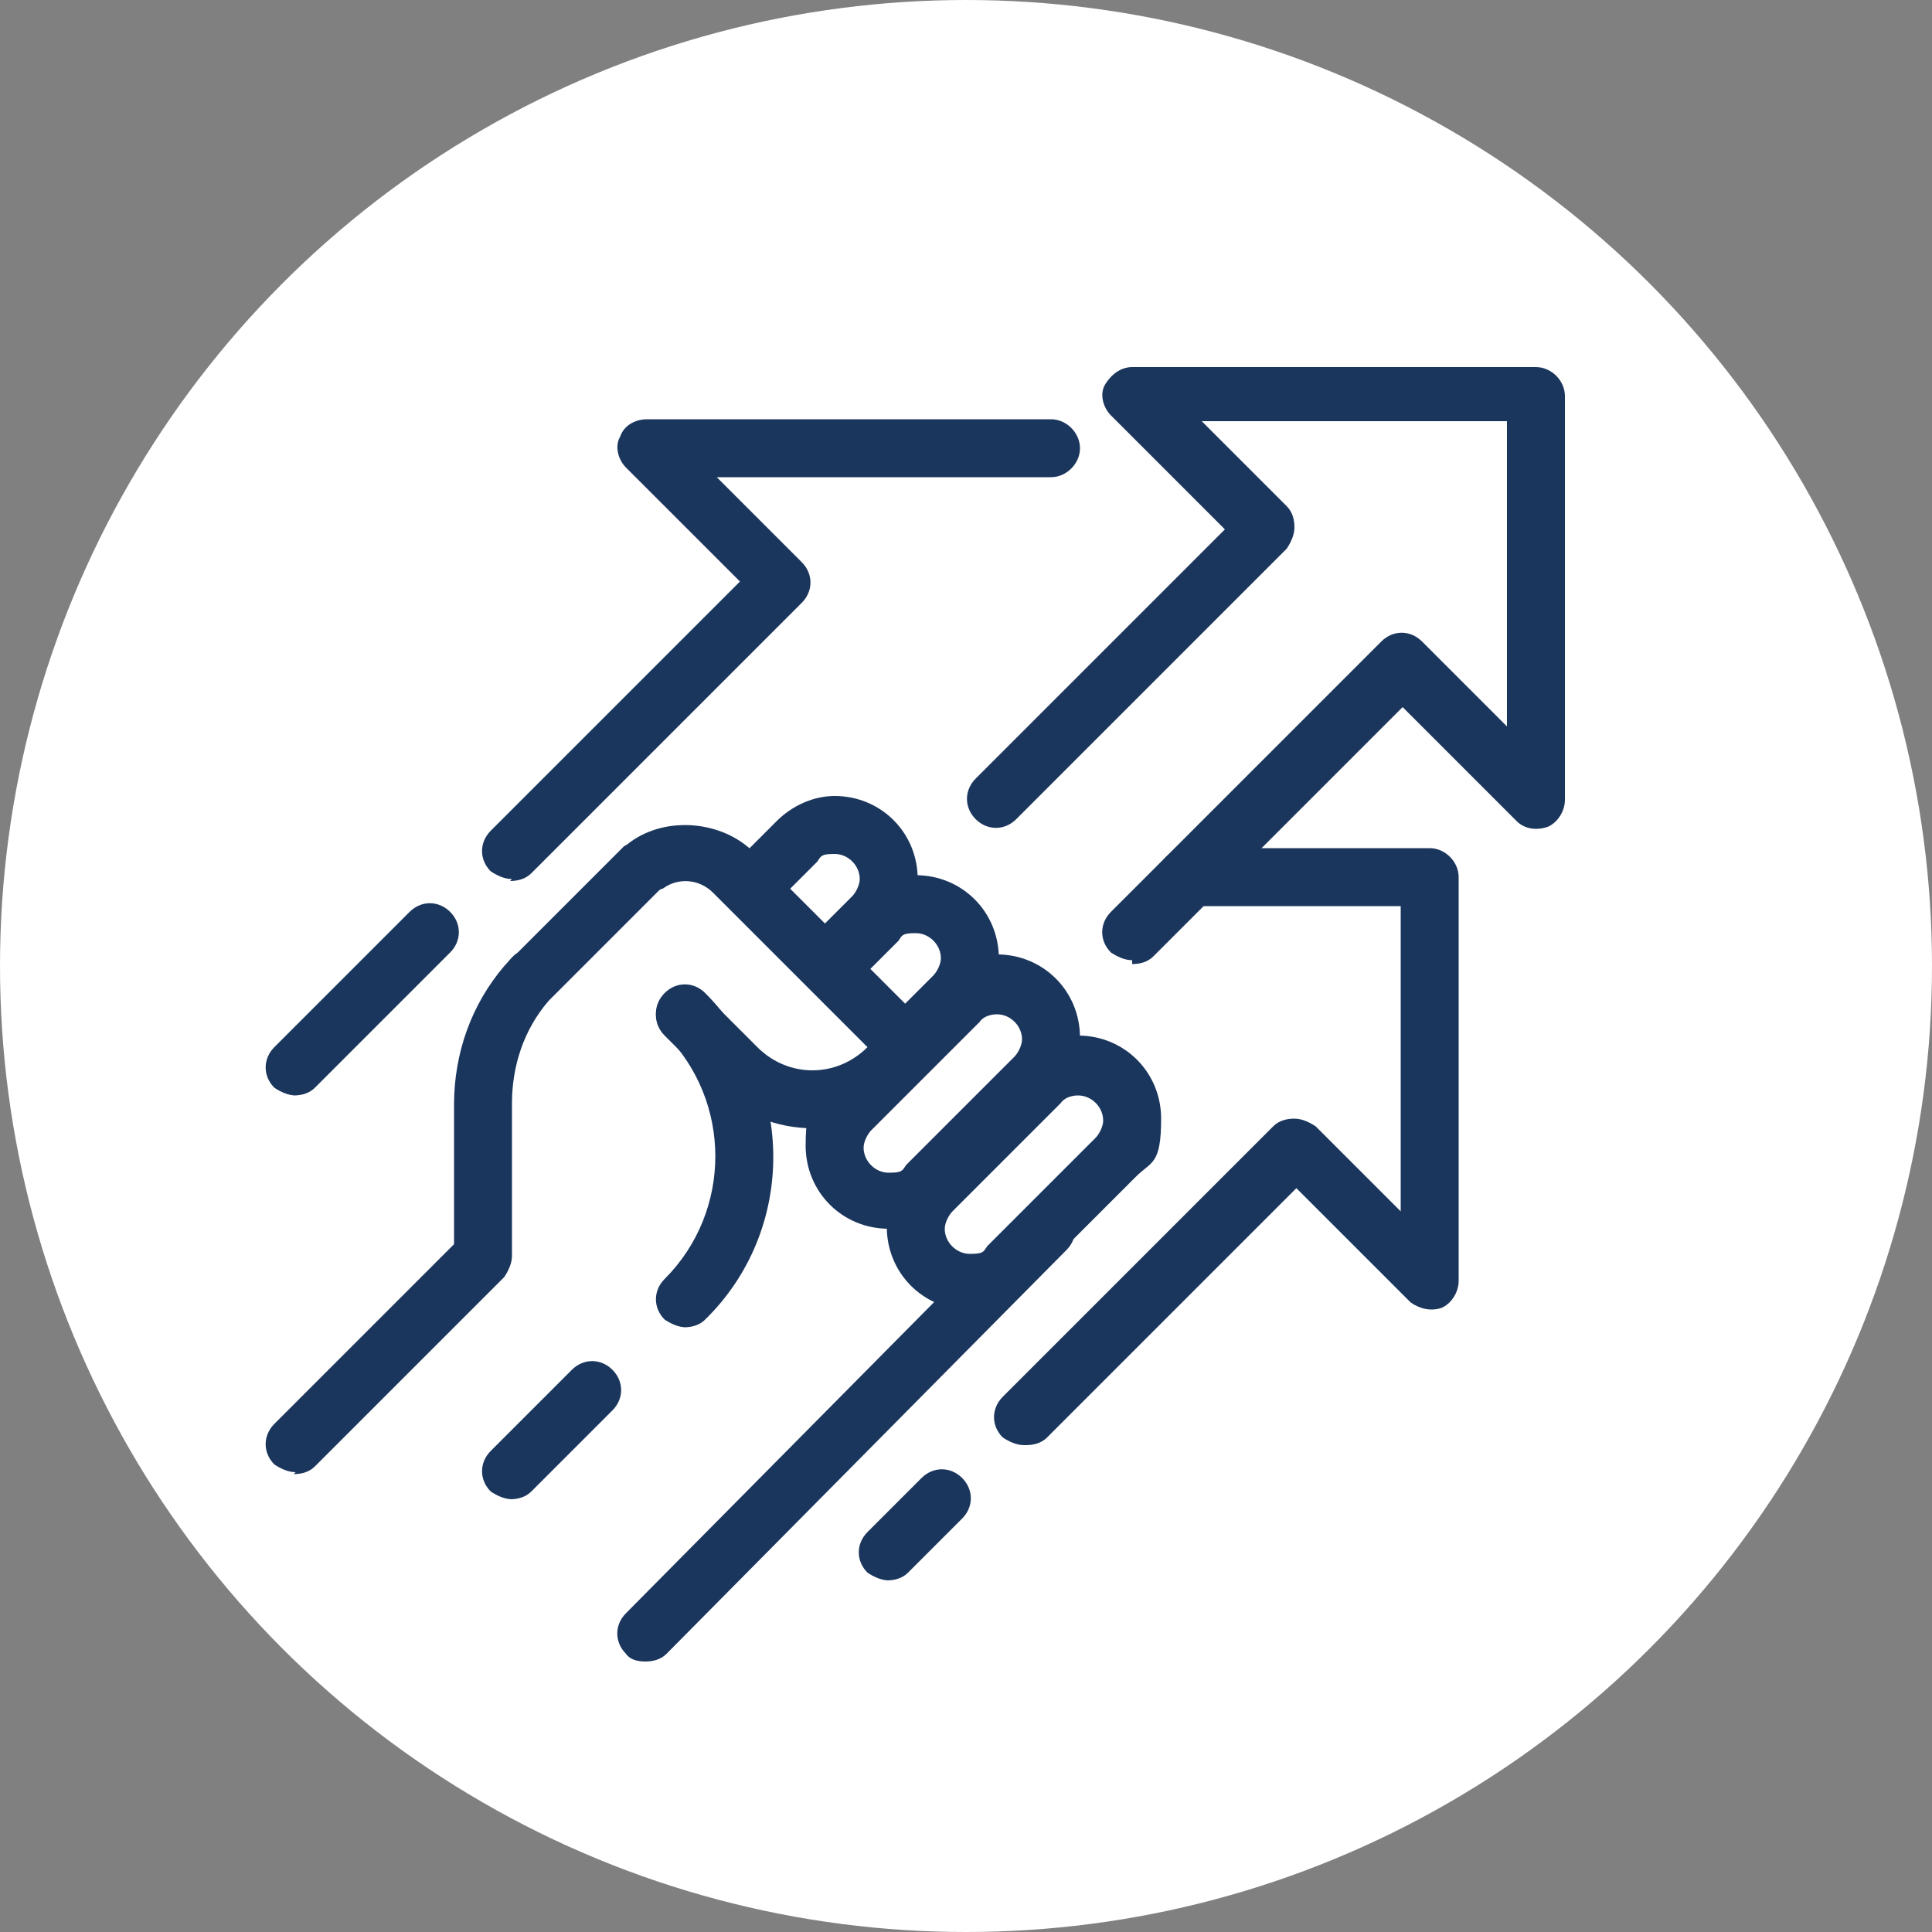
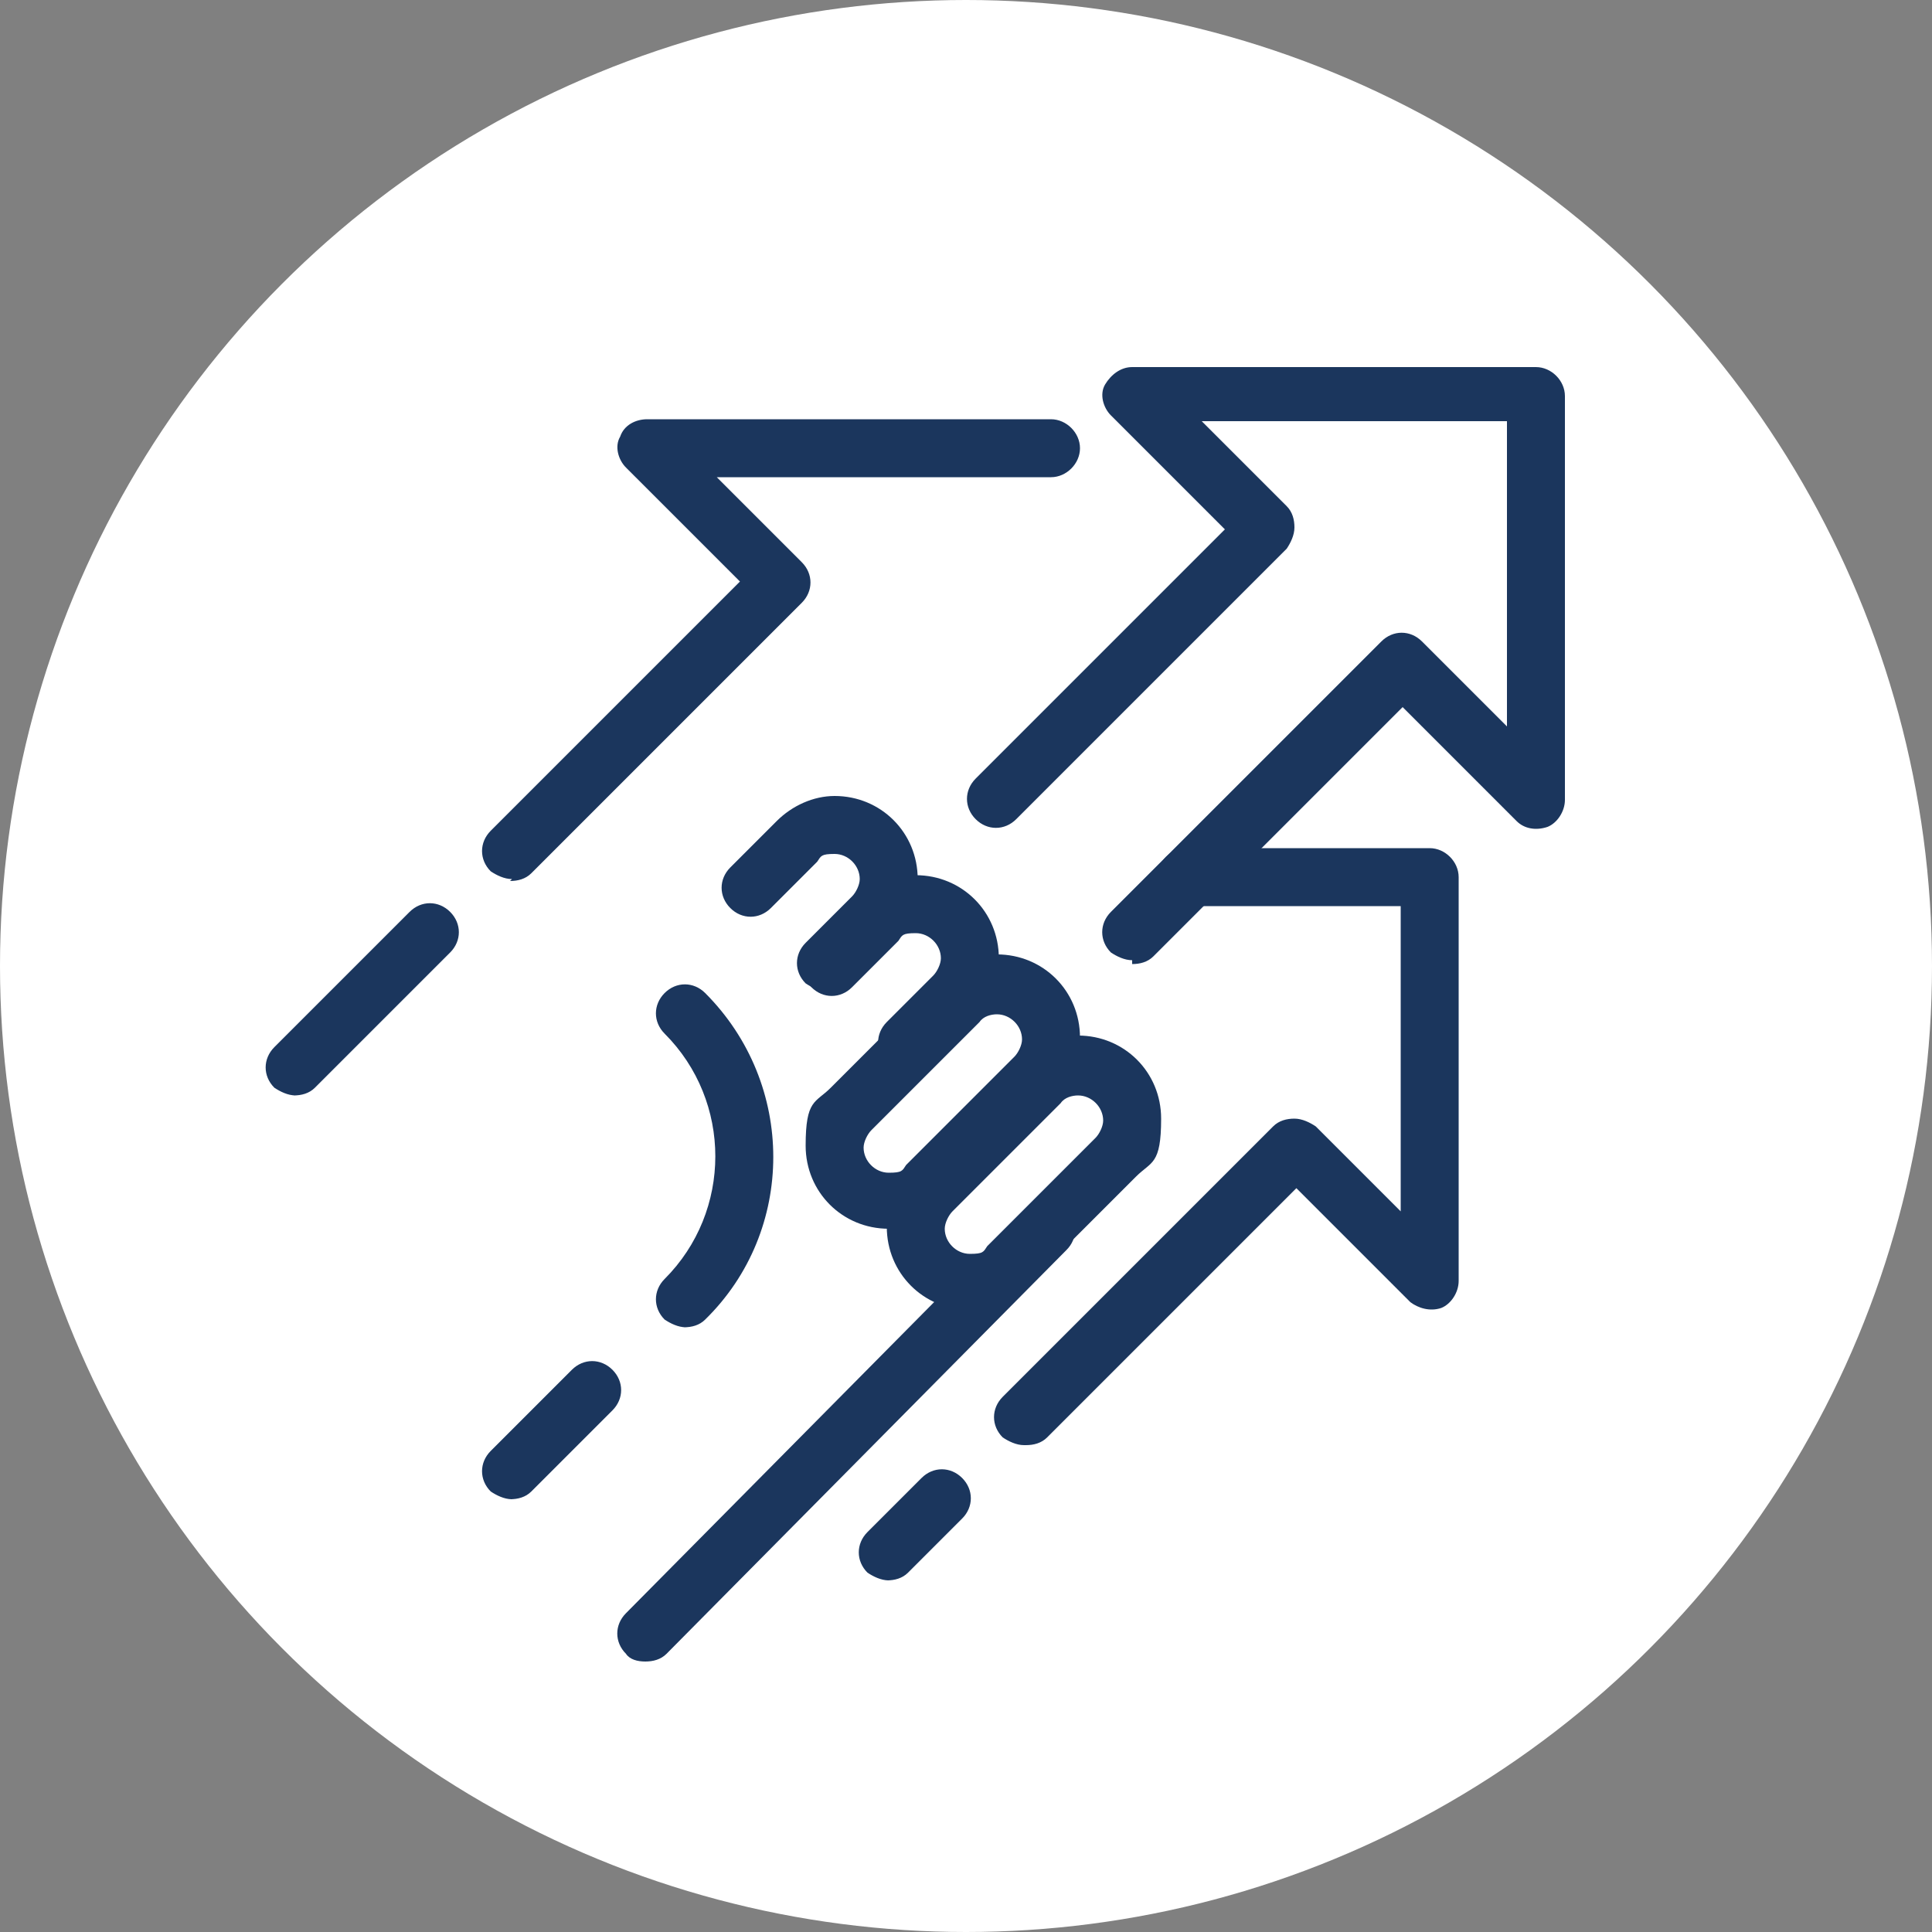
<svg xmlns="http://www.w3.org/2000/svg" width="100" height="100" version="1.1" viewBox="0 0 100 100">
  <rect x="0" y="0" width="100" height="100" fill="#808080" stroke="none" />
  <defs>
    <style>
      .cls-1 {
        fill: #fff;
      }

      .cls-2 {
        fill: #1b365d;
      }
    </style>
  </defs>
  <g>
    <g id="_レイヤー_1">
      <circle class="cls-1" cx="50" cy="50" r="50" />
      <path class="cls-2" d="M50.2,67.8c-2.4,0-4.3-1.9-4.3-4.3s.5-2.2,1.3-3l5.6-5.6c.8-.8,1.9-1.3,3-1.3,2.4,0,4.3,1.9,4.3,4.3s-.5,2.2-1.3,3l-5.6,5.6c-.8.8-1.9,1.3-3,1.3h0ZM55.8,56.7c-.3,0-.7.1-.9.4l-5.6,5.6c-.2.2-.4.6-.4.9,0,.7.6,1.3,1.3,1.3s.7-.1.9-.4l5.6-5.6c.2-.2.4-.6.4-.9,0-.7-.6-1.3-1.3-1.3Z" />
      <path class="cls-2" d="M46,63.6c-2.4,0-4.3-1.9-4.3-4.3s.5-2.2,1.3-3l5.6-5.6c.8-.8,1.9-1.3,3-1.3,2.4,0,4.3,1.9,4.3,4.3s-.5,2.2-1.3,3l-5.6,5.6c-.8.8-1.9,1.3-3,1.3h0ZM51.6,52.5c-.3,0-.7.1-.9.4l-5.6,5.6c-.2.2-.4.6-.4.9,0,.7.6,1.3,1.3,1.3s.7-.1.9-.4l5.6-5.6c.2-.2.4-.6.4-.9,0-.7-.6-1.3-1.3-1.3h0Z" />
      <path class="cls-2" d="M47,55.4c-.4,0-.8-.2-1.1-.4-.6-.6-.6-1.5,0-2.1l2.4-2.4c.2-.2.4-.6.4-.9,0-.7-.6-1.3-1.3-1.3s-.7.1-.9.4l-2.4,2.4c-.6.6-1.5.6-2.1,0-.6-.6-.6-1.5,0-2.1l2.4-2.4c.8-.8,1.9-1.3,3-1.3,2.4,0,4.3,1.9,4.3,4.3s-.5,2.2-1.3,3l-2.4,2.4c-.3.3-.7.4-1.1.4Z" />
      <path class="cls-2" d="M42.8,51.3c-.4,0-.8-.2-1.1-.4-.6-.6-.6-1.5,0-2.1l2.4-2.4c.2-.2.4-.6.4-.9,0-.7-.6-1.3-1.3-1.3s-.7.1-.9.4l-2.4,2.4c-.6.6-1.5.6-2.1,0s-.6-1.5,0-2.1l2.4-2.4c.8-.8,1.9-1.3,3-1.3,2.4,0,4.3,1.9,4.3,4.3s-.5,2.2-1.3,3l-2.4,2.4c-.3.3-.7.4-1.1.4Z" />
-       <path class="cls-2" d="M15.3,76.2c-.4,0-.8-.2-1.1-.4-.6-.6-.6-1.5,0-2.1l9.3-9.3v-7.2c0-2.7.9-5.2,2.6-7.2.2-.2.4-.5.7-.7l5.3-5.3c0,0,.1-.1.2-.2,0,0,.2-.1.3-.2,1.9-1.4,4.8-1.1,6.4.5l9.1,9.1c.6.6.6,1.5,0,2.1l-1,1c-1.3,1.3-3.1,2.1-5,2.1s-3.7-.7-5-2.1l-2.7-2.7c-.6-.6-.6-1.5,0-2.1s1.5-.6,2.1,0l2.7,2.7c1.6,1.6,4.1,1.6,5.7,0l-8-8c-.7-.7-1.8-.8-2.6-.2,0,0-.1,0-.2.1l-5.2,5.2c-.2.2-.3.3-.5.5-1.3,1.5-1.9,3.4-1.9,5.3v7.9c0,.4-.2.8-.4,1.1l-9.8,9.8c-.3.3-.7.4-1.1.4h0Z" />
      <path class="cls-2" d="M35.5,68.7c-.4,0-.8-.2-1.1-.4-.6-.6-.6-1.5,0-2.1,3.5-3.5,3.5-9.2,0-12.7-.6-.6-.6-1.5,0-2.1s1.5-.6,2.1,0c4.7,4.7,4.7,12.3,0,16.9-.3.3-.7.4-1.1.4h0Z" />
      <path class="cls-2" d="M33.4,86c-.4,0-.8-.1-1-.4-.6-.6-.6-1.5,0-2.1l20.7-20.9c.6-.6,1.5-.6,2.1,0s.6,1.5,0,2.1l-20.7,20.9c-.3.3-.7.4-1.1.4h0Z" />
      <path class="cls-2" d="M26.5,77.6c-.4,0-.8-.2-1.1-.4-.6-.6-.6-1.5,0-2.1l4.2-4.2c.6-.6,1.5-.6,2.1,0s.6,1.5,0,2.1l-4.2,4.2c-.3.3-.7.4-1.1.4Z" />
      <path class="cls-2" d="M58.6,49.7c-.4,0-.8-.2-1.1-.4-.6-.6-.6-1.5,0-2.1l14-14c.6-.6,1.5-.6,2.1,0l4.4,4.4v-15.8h-15.8l4.4,4.4c.3.3.4.7.4,1.1s-.2.8-.4,1.1l-14,14c-.6.6-1.5.6-2.1,0s-.6-1.5,0-2.1l12.9-12.9-5.9-5.9c-.4-.4-.6-1.1-.3-1.6s.8-.9,1.4-.9h20.9c.8,0,1.5.7,1.5,1.5v20.9c0,.6-.4,1.2-.9,1.4-.6.2-1.2.1-1.6-.3l-5.9-5.9-12.9,12.9c-.3.3-.7.4-1.1.4h0Z" />
      <path class="cls-2" d="M26.5,45.5c-.4,0-.8-.2-1.1-.4-.6-.6-.6-1.5,0-2.1l12.9-12.9-5.9-5.9c-.4-.4-.6-1.1-.3-1.6.2-.6.8-.9,1.4-.9h20.9c.8,0,1.5.7,1.5,1.5s-.7,1.5-1.5,1.5h-17.3l4.4,4.4c.6.6.6,1.5,0,2.1l-14,14c-.3.3-.7.4-1.1.4Z" />
      <path class="cls-2" d="M53,74.8c-.4,0-.8-.2-1.1-.4-.6-.6-.6-1.5,0-2.1l14-14c.3-.3.7-.4,1.1-.4h0c.4,0,.8.2,1.1.4l4.4,4.4v-15.8h-11.1c-.8,0-1.5-.7-1.5-1.5s.7-1.5,1.5-1.5h12.6c.8,0,1.5.7,1.5,1.5v20.9c0,.6-.4,1.2-.9,1.4-.6.2-1.2,0-1.6-.3l-5.9-5.9-12.9,12.9c-.3.3-.7.4-1.1.4h0Z" />
      <path class="cls-2" d="M46,81.8c-.4,0-.8-.2-1.1-.4-.6-.6-.6-1.5,0-2.1l2.8-2.8c.6-.6,1.5-.6,2.1,0s.6,1.5,0,2.1l-2.8,2.8c-.3.3-.7.4-1.1.4Z" />
      <path class="cls-2" d="M15.3,56.7c-.4,0-.8-.2-1.1-.4-.6-.6-.6-1.5,0-2.1l7-7c.6-.6,1.5-.6,2.1,0s.6,1.5,0,2.1l-7,7c-.3.3-.7.4-1.1.4Z" />
    </g>
  </g>
</svg>